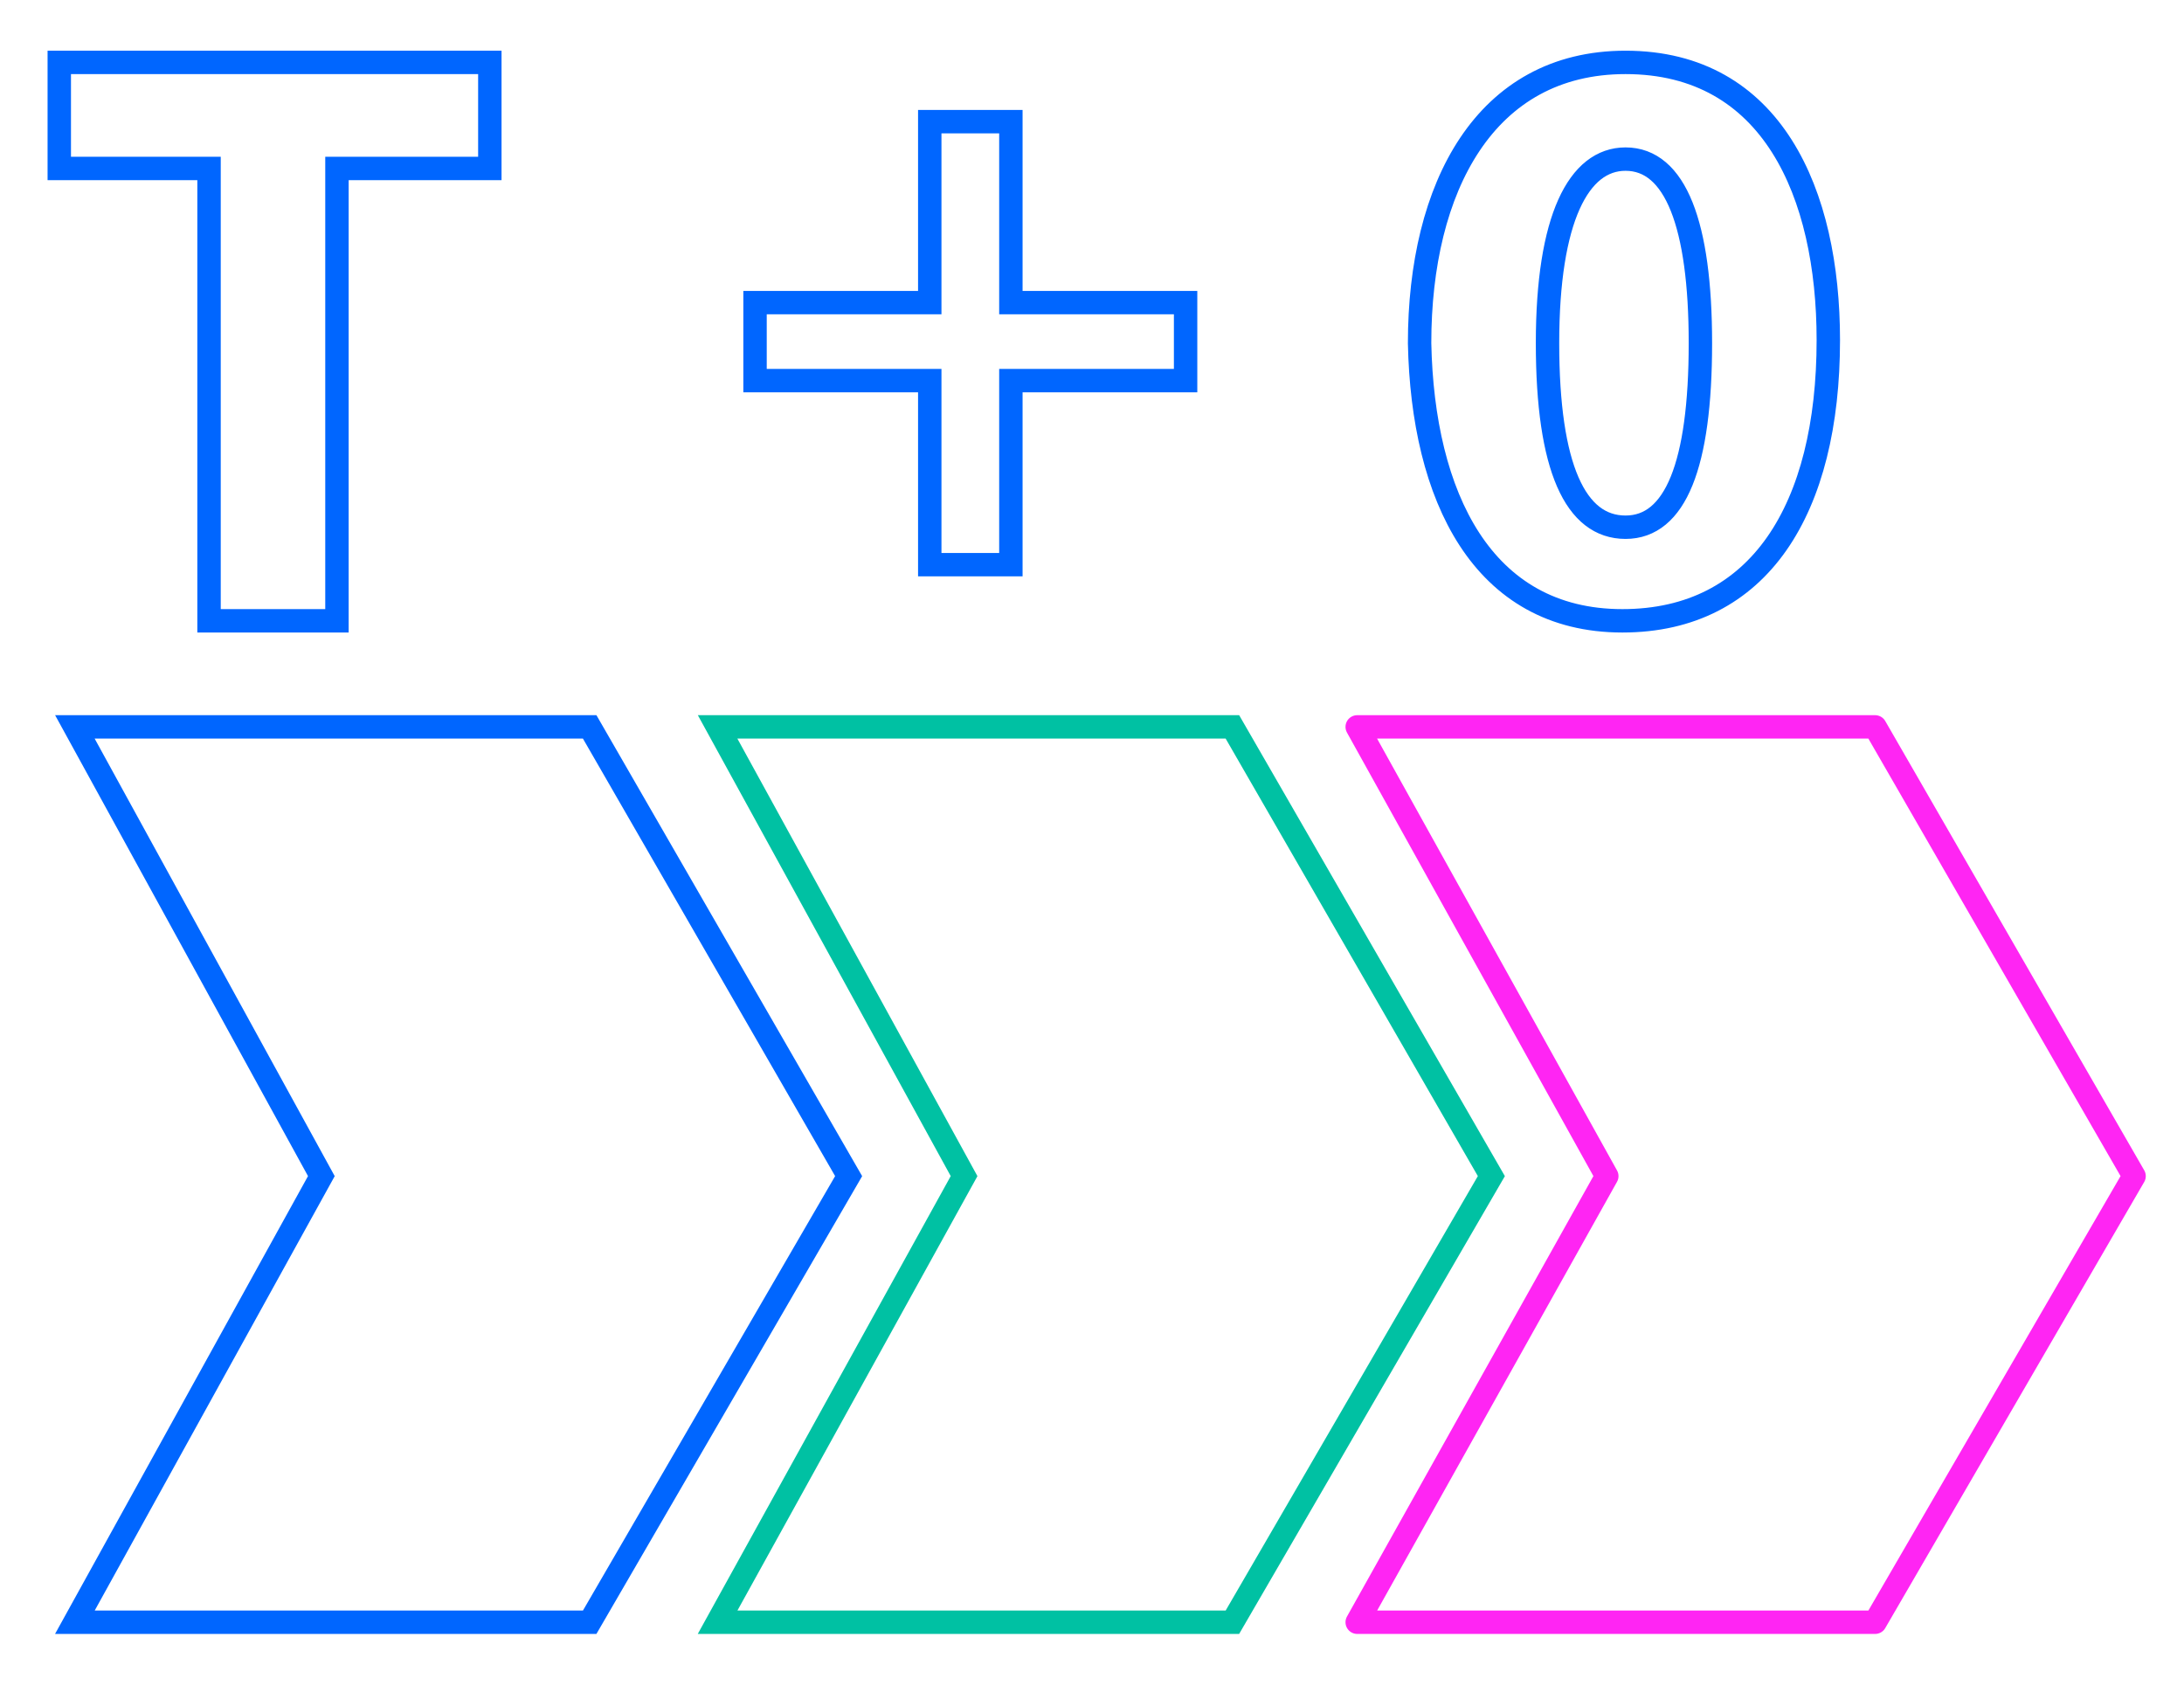
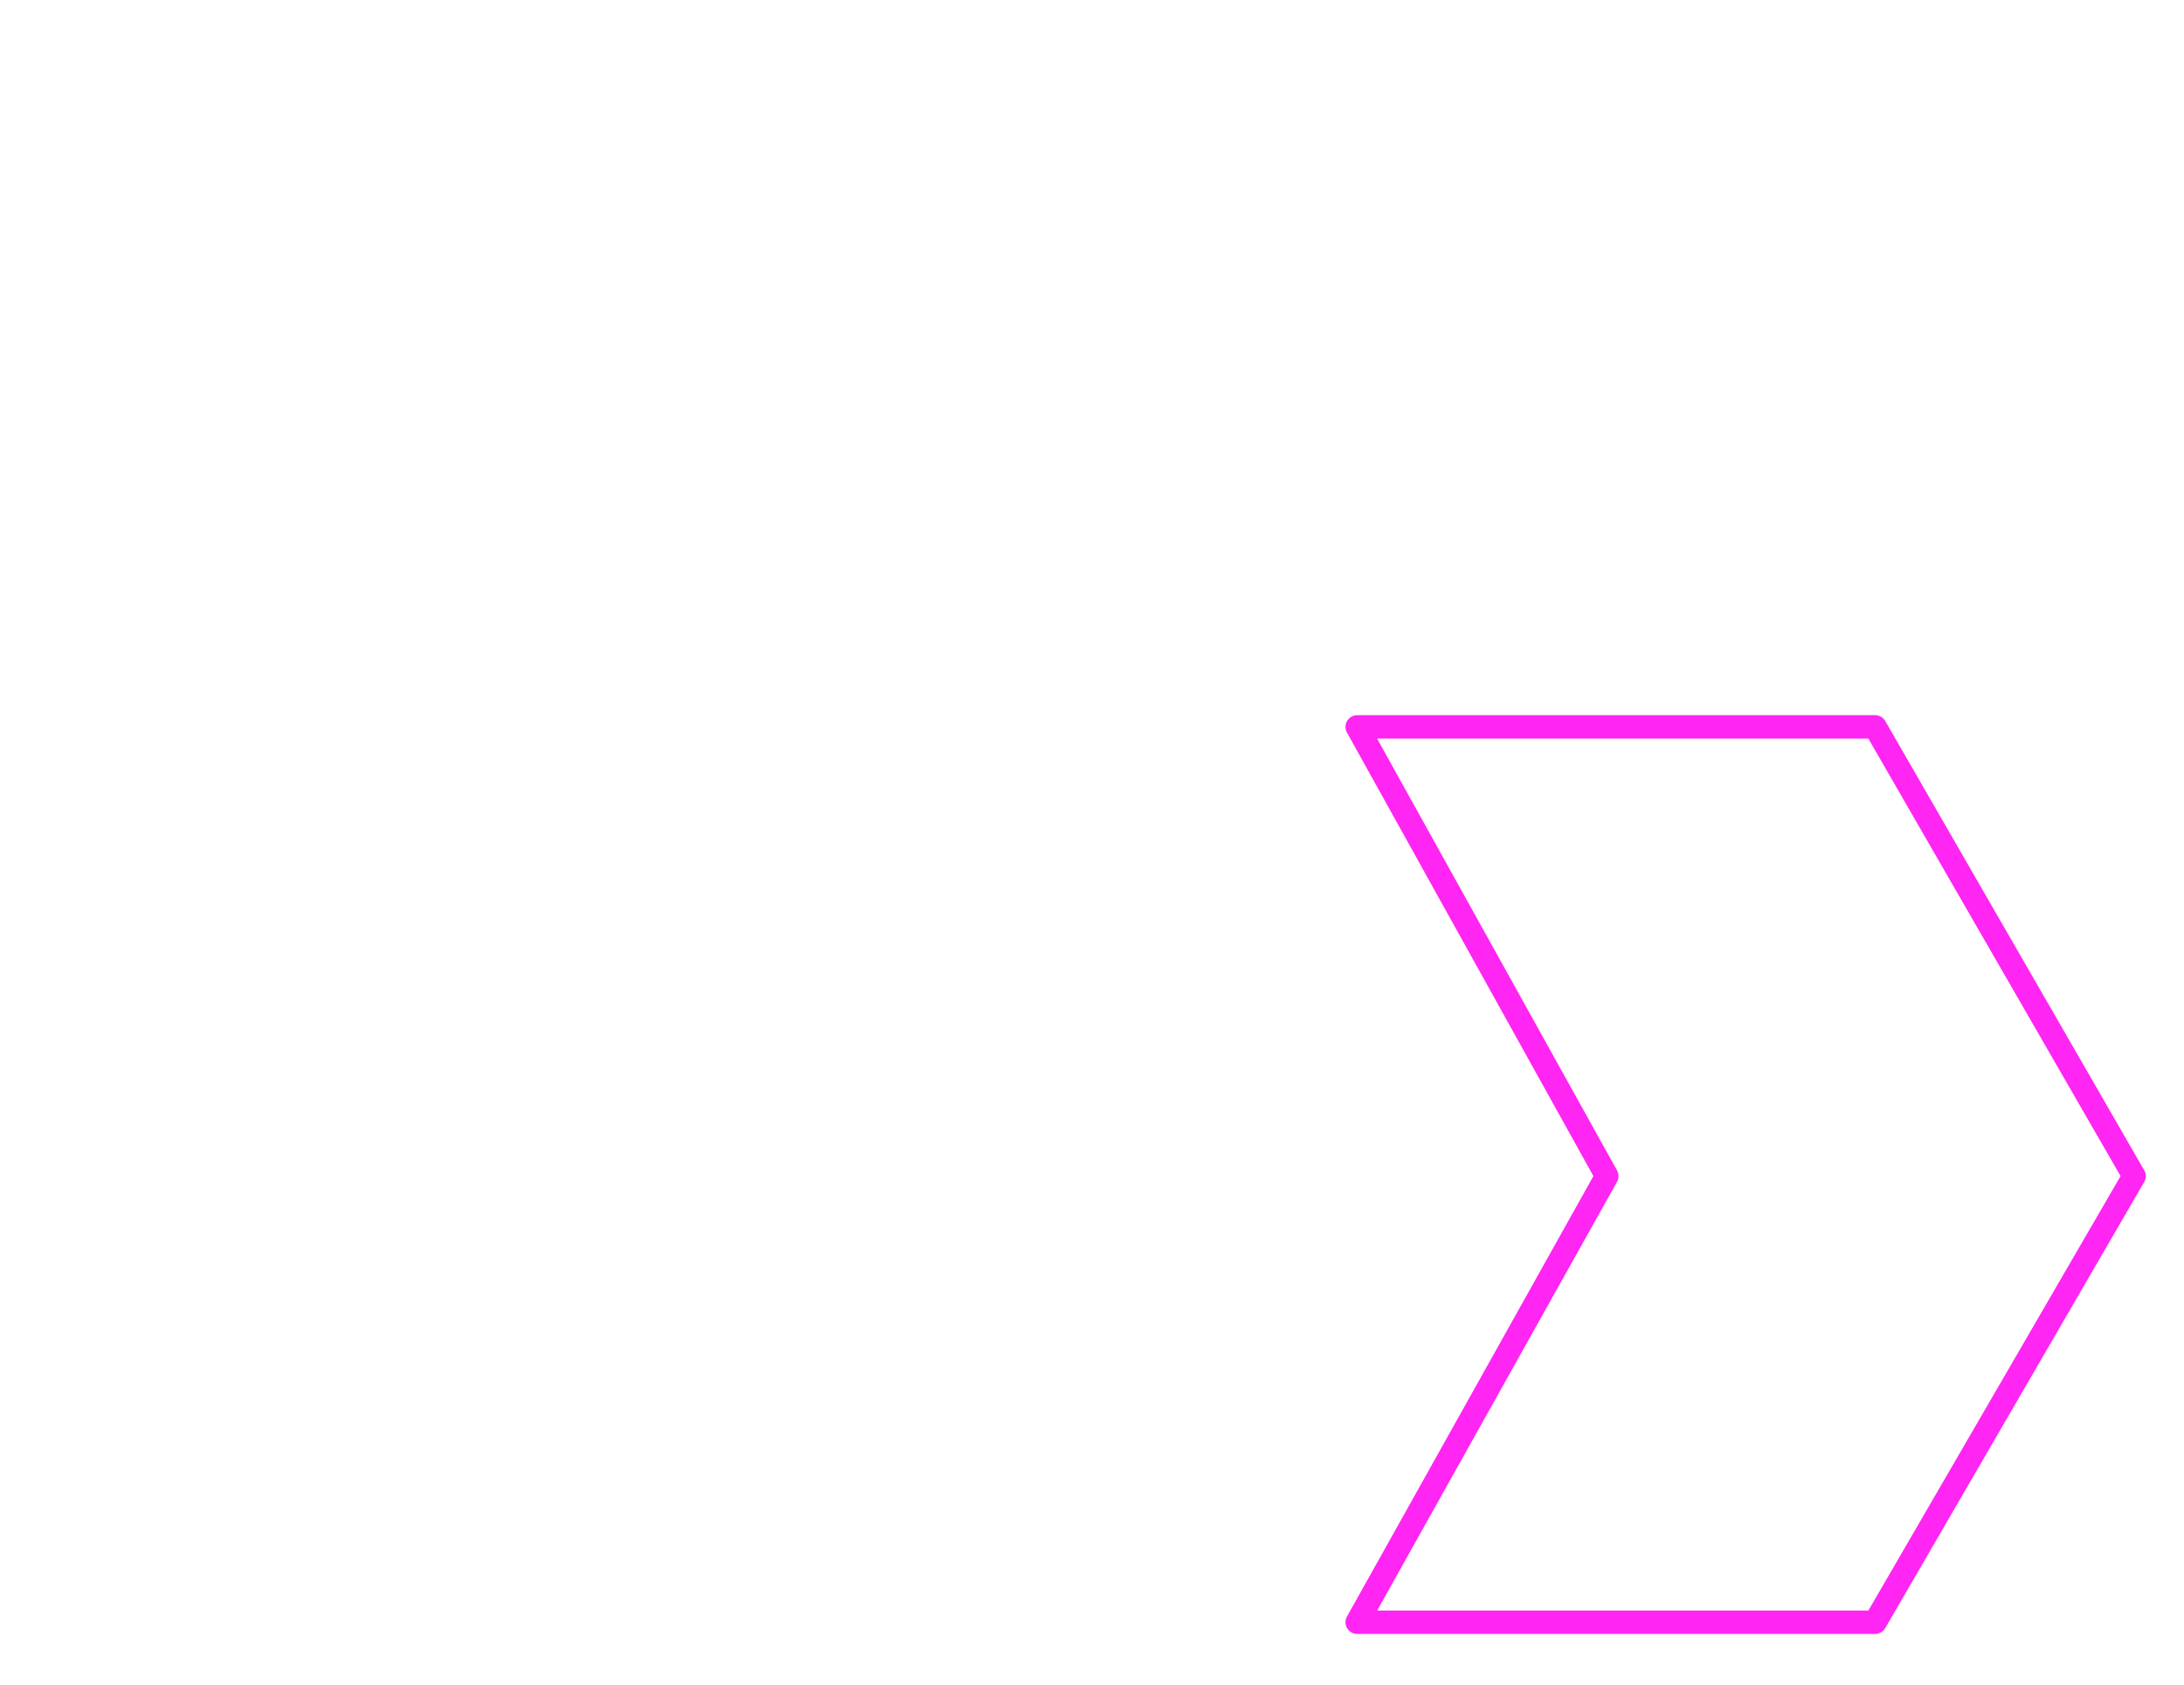
<svg xmlns="http://www.w3.org/2000/svg" version="1.1" id="Layer_1" x="0px" y="0px" viewBox="0 0 70 54" style="enable-background:new 0 0 70 54;" xml:space="preserve">
  <style type="text/css">
	.st0{fill:none;stroke:#0066FF;stroke-width:0.75;stroke-miterlimit:10;}
	.st1{fill:none;stroke:#00C1A3;stroke-width:0.75;stroke-miterlimit:10;}
	.st2{fill:none;stroke:#0066FF;stroke-width:0.75;stroke-linejoin:round;stroke-miterlimit:10;}
	.st3{fill:none;stroke:#FF25F3;stroke-width:0.75;stroke-linecap:round;stroke-linejoin:round;stroke-miterlimit:10;}
	.st4{fill-rule:evenodd;clip-rule:evenodd;fill:none;stroke:#0066FF;stroke-width:0.75;stroke-miterlimit:10;}
	.st5{fill-rule:evenodd;clip-rule:evenodd;fill:none;stroke:#00C1A3;stroke-width:0.75;stroke-miterlimit:10;}
	
		.st6{fill-rule:evenodd;clip-rule:evenodd;fill:none;stroke:#FF25F3;stroke-width:0.75;stroke-linecap:round;stroke-linejoin:round;stroke-miterlimit:10;}
	.st7{fill:none;stroke:#0066FF;stroke-width:0.75;stroke-linecap:round;stroke-miterlimit:10;}
	.st8{clip-path:url(#SVGID_2_);}
	.st9{clip-path:url(#SVGID_4_);}
	.st10{fill:#8E7700;}
</style>
-   <polygon class="st0" points="18.9,23.3 2.4,23.3 10.3,37.7 2.4,52 18.9,52 27.2,37.7 " />
-   <polygon class="st1" points="39.5,23.3 23,23.3 30.9,37.7 23,52 39.5,52 47.8,37.7 " />
  <polygon class="st3" points="60.1,23.3 43.5,23.3 51.5,37.7 43.5,52 60.1,52 68.4,37.7 " />
  <g>
-     <path class="st0" d="M6.7,5.4H1.9V2h13.8v3.4h-4.9v14.5H6.7V5.4z" />
-   </g>
+     </g>
  <g>
-     <path class="st0" d="M58.6,10.9c0,5.4-2.2,9-6.6,9c-4.5,0-6.4-4-6.5-8.9c0-5,2.1-9,6.6-9C56.8,2,58.6,6.2,58.6,10.9z M49.6,11   c0,4,0.9,5.9,2.5,5.9c1.6,0,2.4-2,2.4-5.9c0-3.8-0.8-5.9-2.4-5.9C50.6,5.1,49.6,7,49.6,11z" />
-   </g>
+     </g>
  <g>
-     <path class="st0" d="M32.4,3.9v5.8H38v2.5h-5.6v5.9h-2.6v-5.9h-5.6V9.7h5.6V3.9H32.4z" />
-   </g>
+     </g>
</svg>